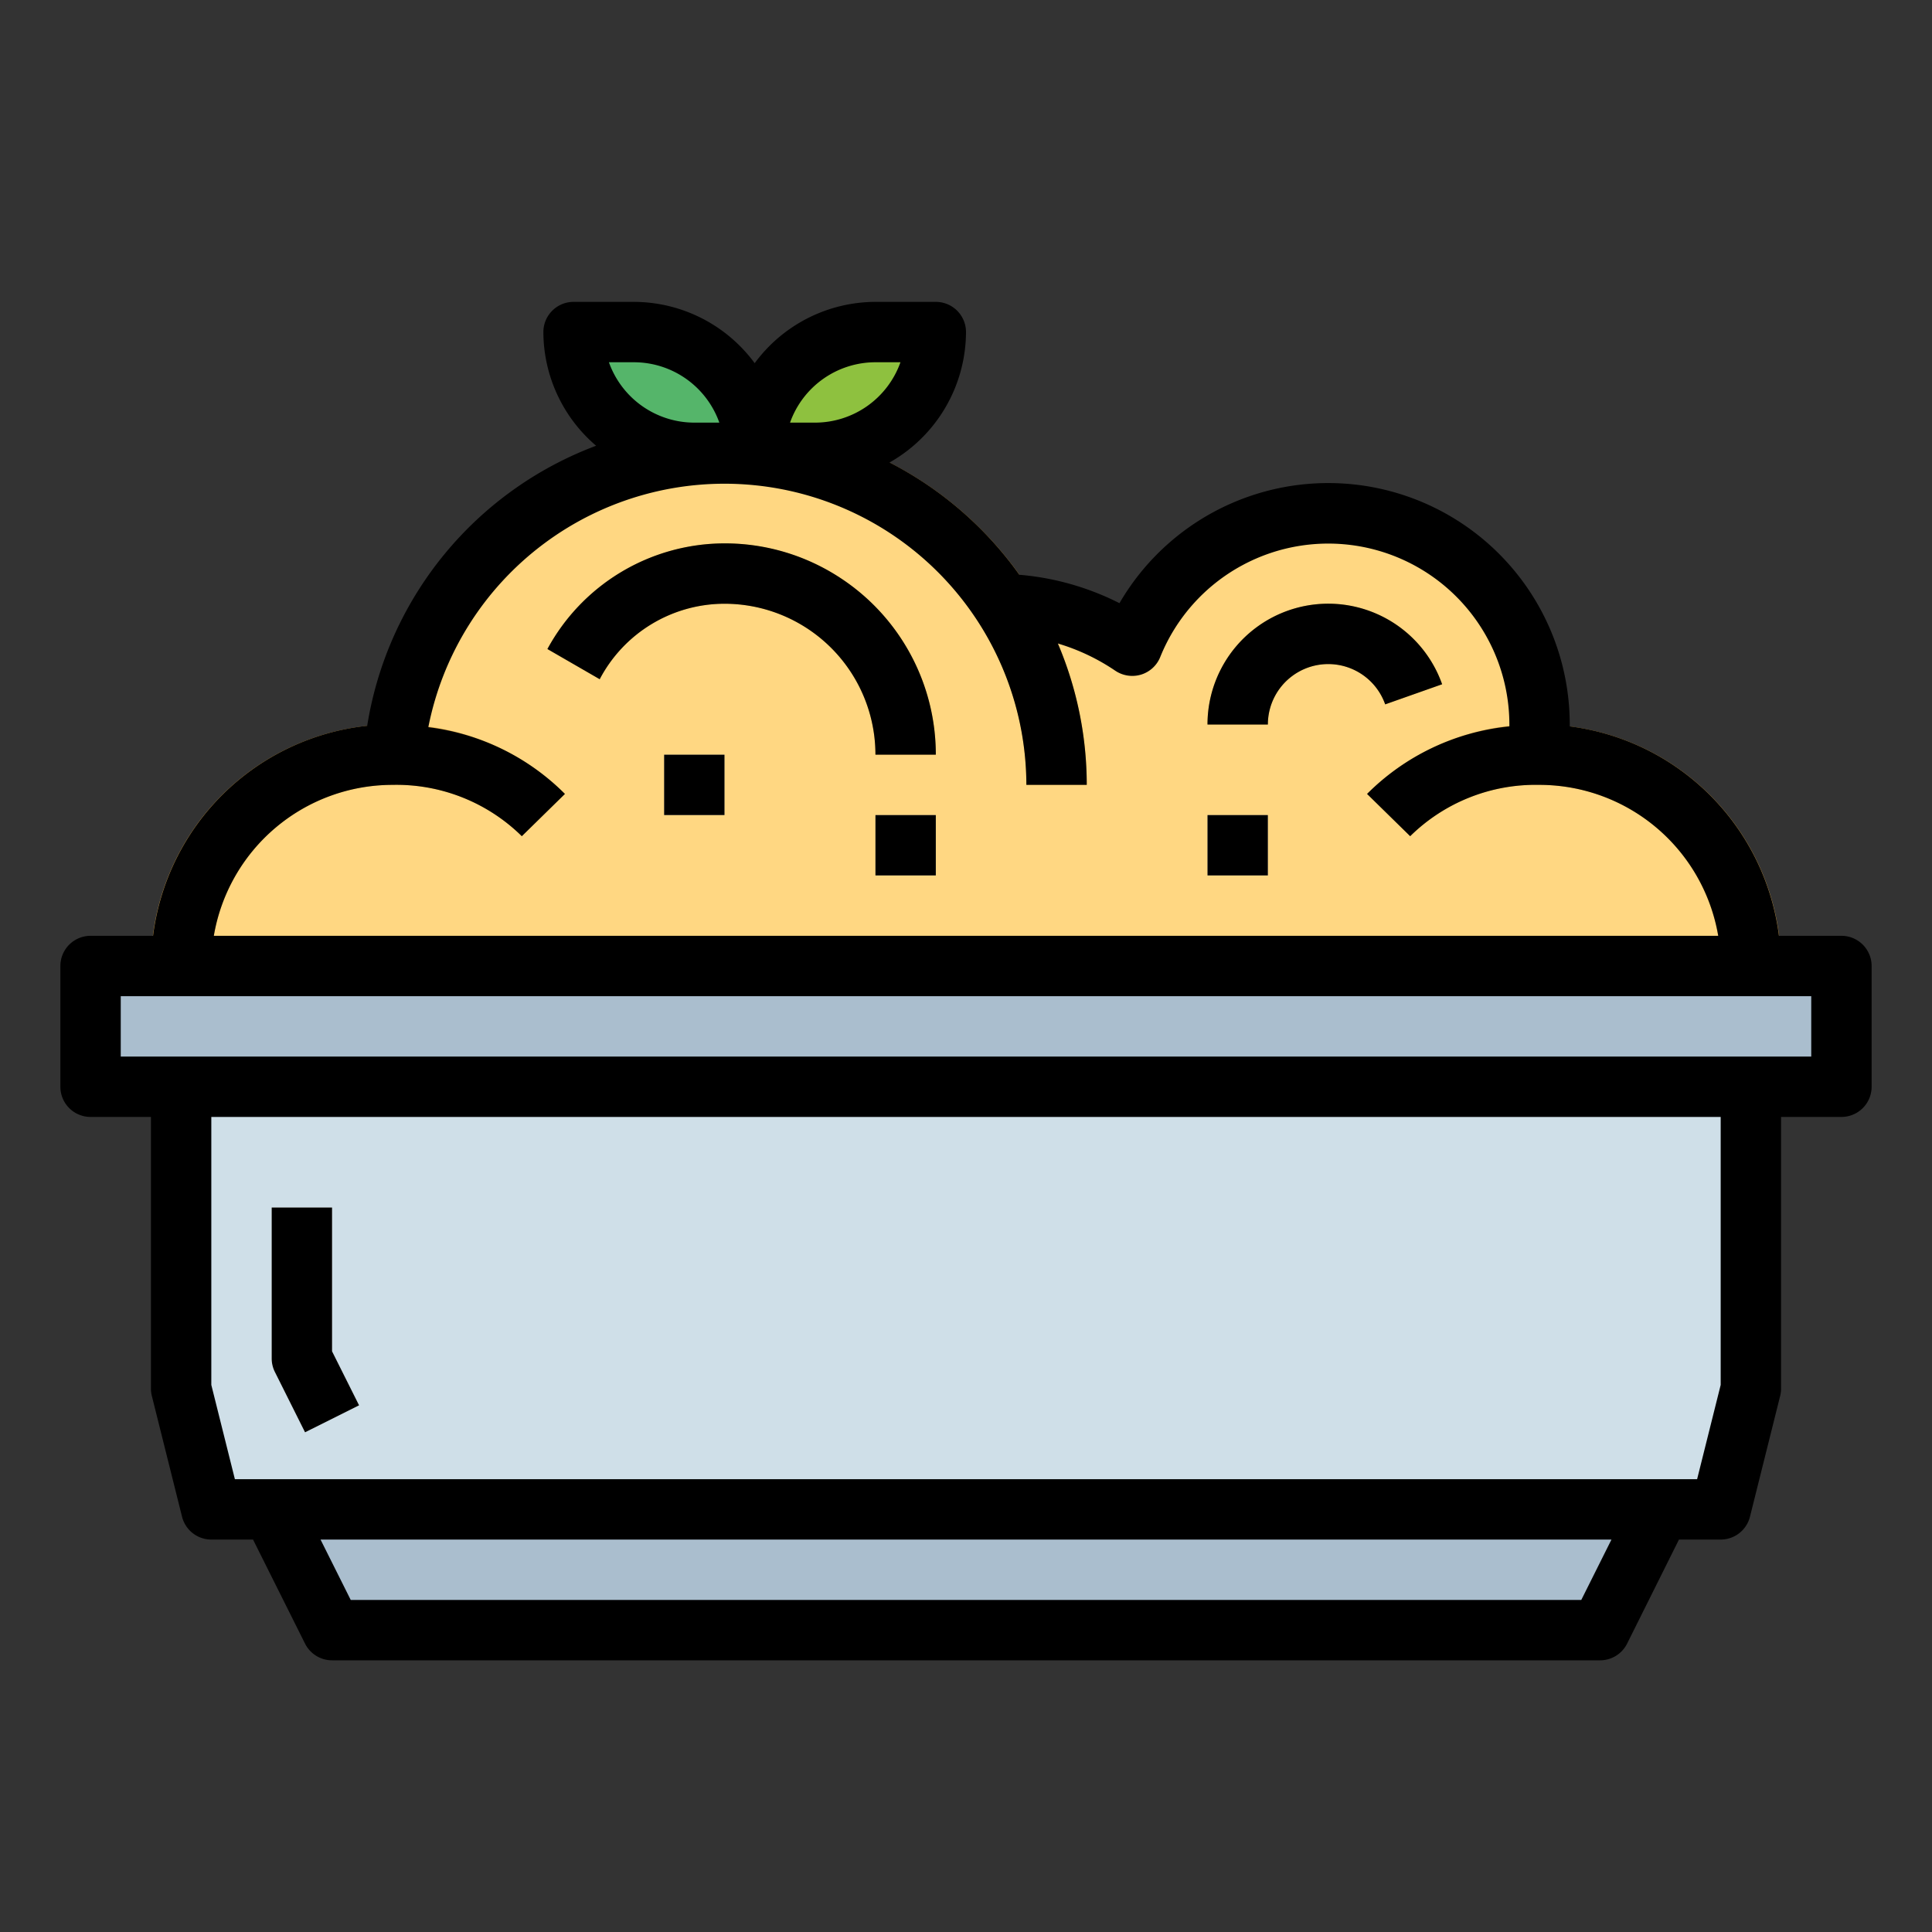
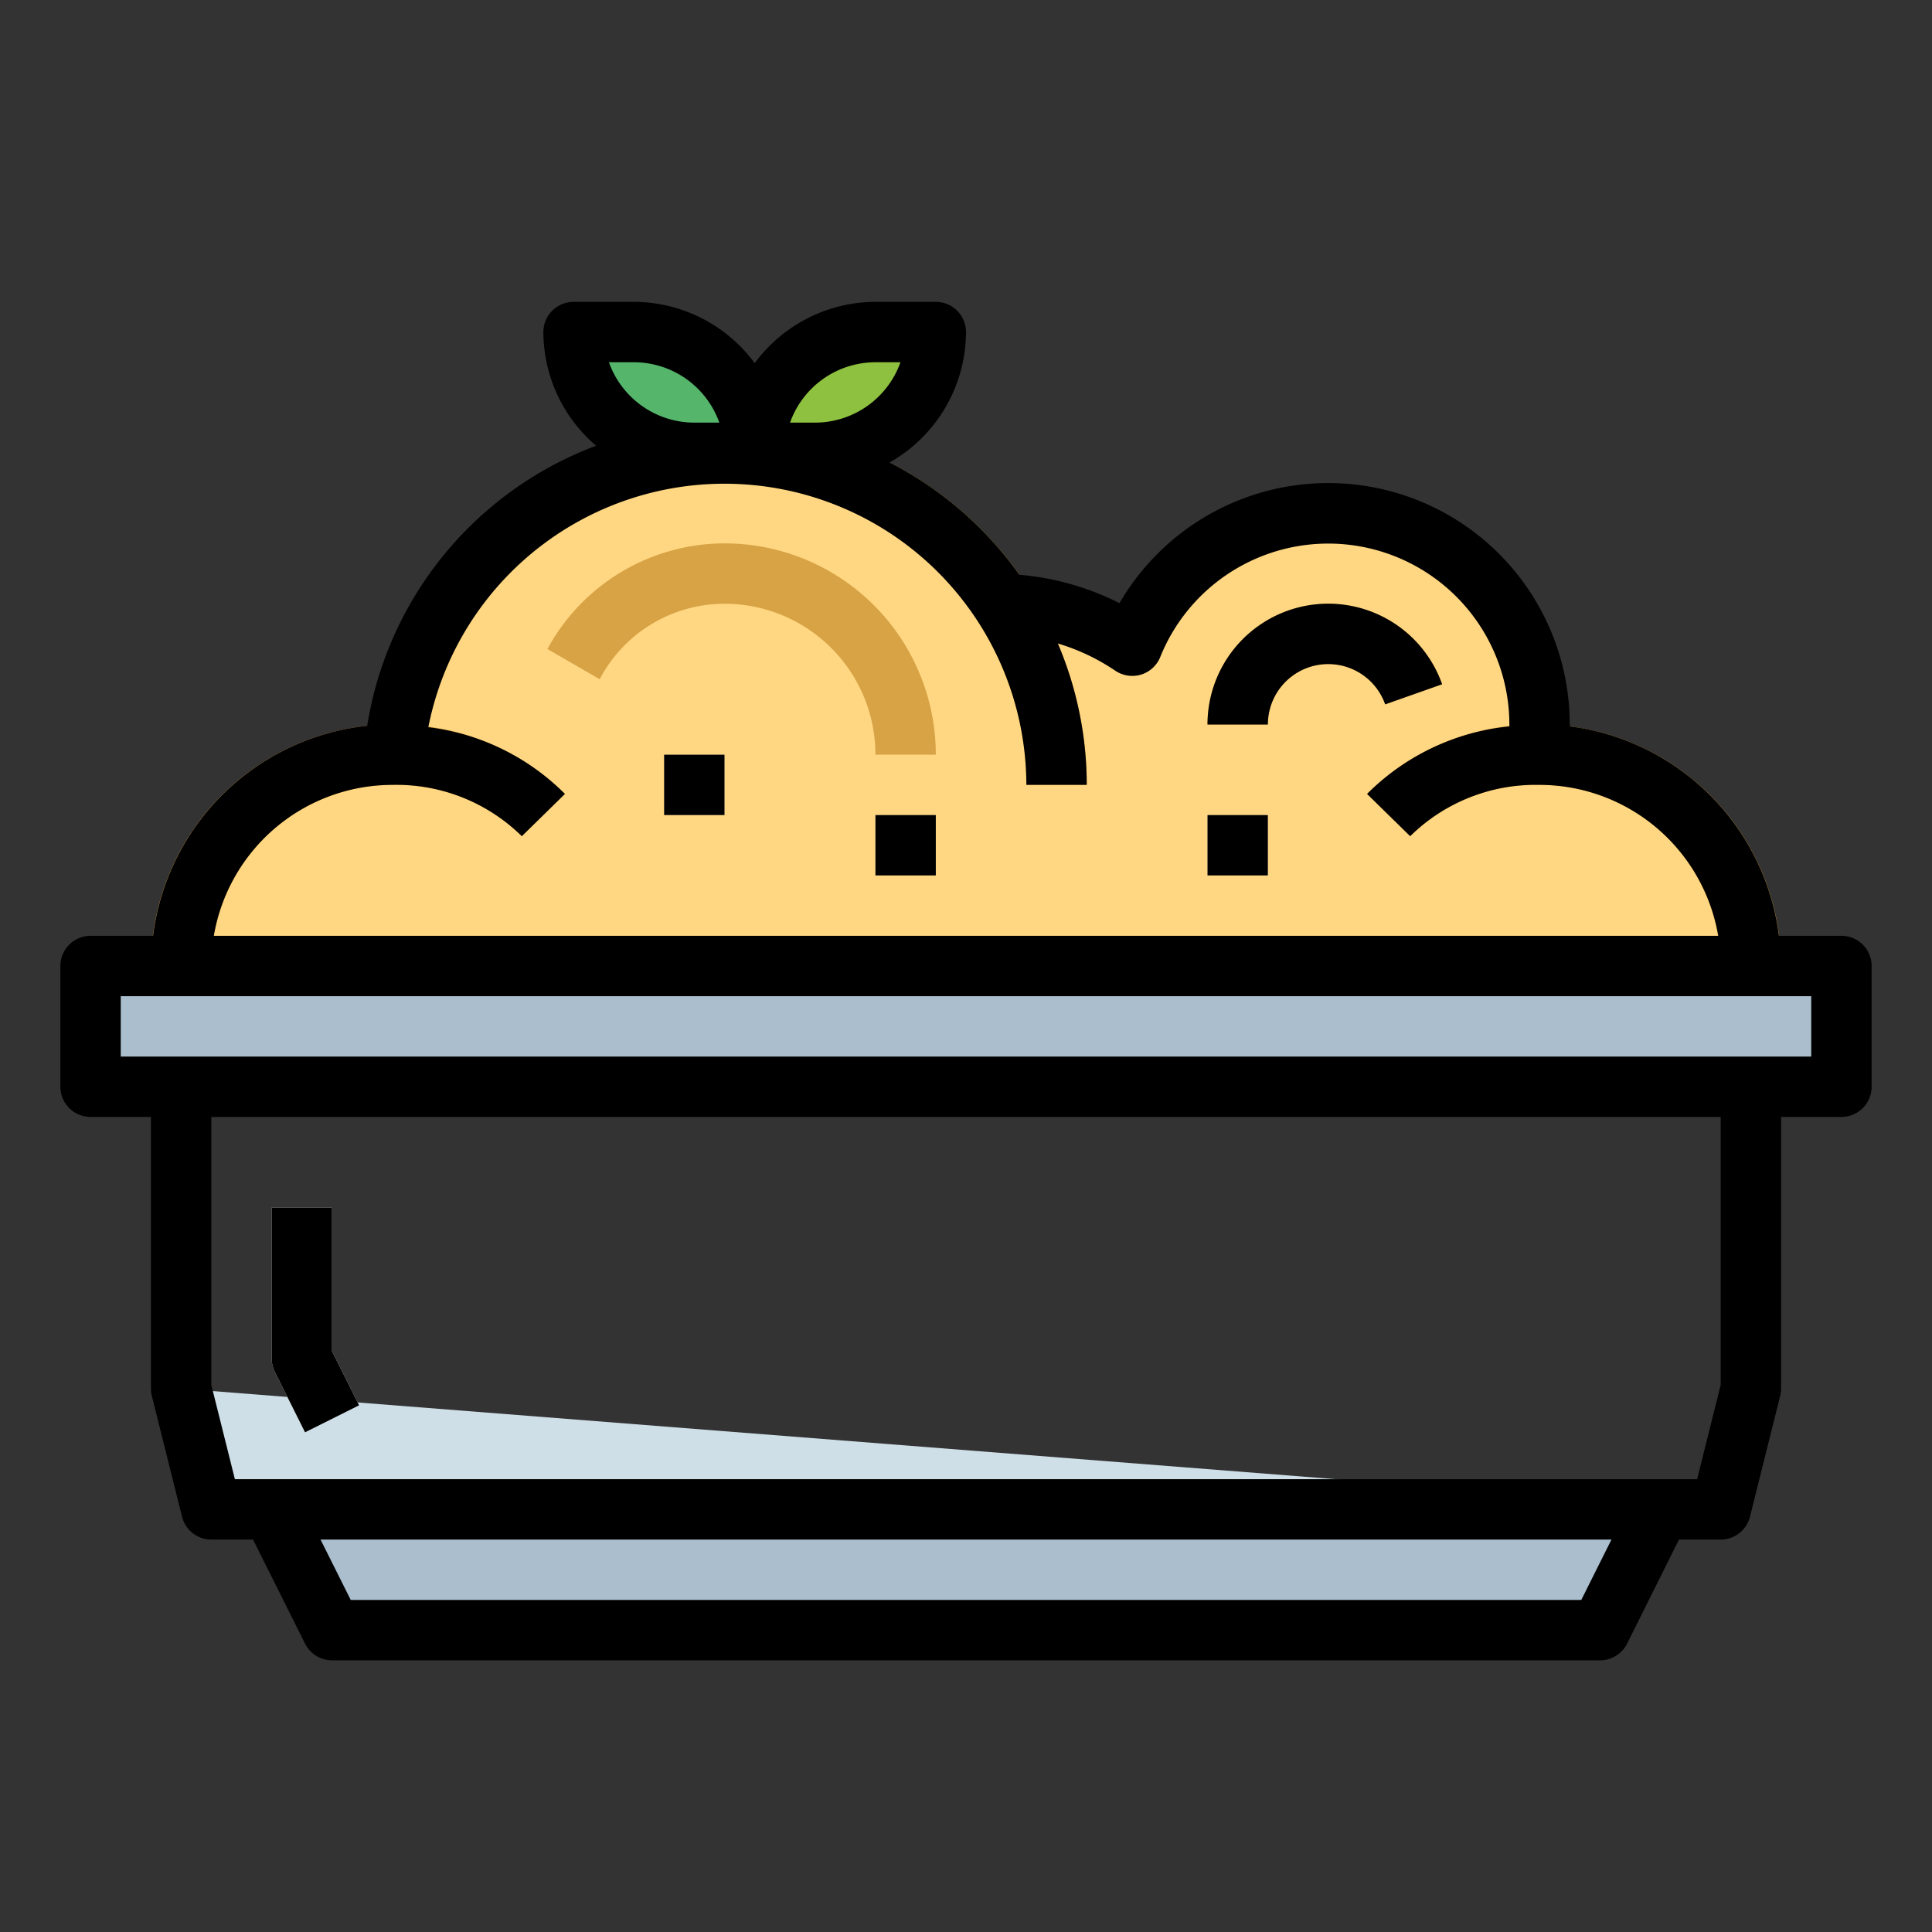
<svg xmlns="http://www.w3.org/2000/svg" height="512" viewBox="0 0 64 64" width="512">
  <rect x="0" y="0" width="64" height="64" fill="#333333" stroke="none" />
  <g id="Filled_outline" data-name="Filled outline">
    <path d="m3 32h58v4h-58z" fill="#aabece" />
-     <path d="m57 50h-50l-1-4v-10h52v10z" fill="#cfdfe8" />
+     <path d="m57 50h-50l-1-4v-10v10z" fill="#cfdfe8" />
    <path d="m53 54h-42l-2-4h46z" fill="#aabece" />
    <path d="m10.105 47.447-1-2a1 1 0 0 1 -.105-.447v-5h2v4.764l.895 1.789z" fill="#f4f4e6" />
    <path d="m51 25c-.027 0-.053 0-.08 0a6.951 6.951 0 0 0 -6.92-8 7 7 0 0 0 -6.493 4.392 7.957 7.957 0 0 0 -4.288-1.381 10.991 10.991 0 0 0 -20.169 4.989c-.017 0-.033 0-.05 0a7 7 0 0 0 -7 7h52a7 7 0 0 0 -7-7z" fill="#ffd782" />
    <g fill="#d8a345">
      <path d="m36 26h-2a10.011 10.011 0 0 0 -10-10v-2a12.013 12.013 0 0 1 12 12z" />
      <path d="m7 32h-2a8.009 8.009 0 0 1 8-8 7.894 7.894 0 0 1 5.714 2.3l-1.428 1.4a5.918 5.918 0 0 0 -4.286-1.7 6.006 6.006 0 0 0 -6 6z" />
      <path d="m59 32h-2a6.006 6.006 0 0 0 -6-6 5.918 5.918 0 0 0 -4.286 1.7l-1.428-1.4a7.894 7.894 0 0 1 5.714-2.3 8.009 8.009 0 0 1 8 8z" />
      <path d="m31 25h-2a5 5 0 0 0 -5-5 4.672 4.672 0 0 0 -4.134 2.5l-1.732-1a6.685 6.685 0 0 1 5.866-3.5 7 7 0 0 1 7 7z" />
      <path d="m42 24h-2a4 4 0 0 1 7.772-1.333l-1.886.666a2 2 0 0 0 -3.886.667z" />
    </g>
    <path d="m19 11h2a4 4 0 0 1 4 4 0 0 0 0 1 0 0h-2a4 4 0 0 1 -4-4 0 0 0 0 1 0 0z" fill="#55b56a" />
    <path d="m29 11h2a0 0 0 0 1 0 0 4 4 0 0 1 -4 4h-2a0 0 0 0 1 0 0 4 4 0 0 1 4-4z" fill="#8ec13f" transform="matrix(-1 0 0 -1 56 26)" />
    <path d="m22 25h2v2h-2z" fill="#f9e3bb" />
    <path d="m29 27h2v2h-2z" fill="#f9e3bb" />
    <path d="m40 27h2v2h-2z" fill="#f9e3bb" />
    <path d="m61 31h-2.07a8.011 8.011 0 0 0 -6.93-6.938v-.062a8 8 0 0 0 -14.916-4.019 9 9 0 0 0 -3.316-.941 12.017 12.017 0 0 0 -4.3-3.72 4.982 4.982 0 0 0 2.532-4.32 1 1 0 0 0 -1-1h-2a4.982 4.982 0 0 0 -4 2.031 4.982 4.982 0 0 0 -4-2.031h-2a1 1 0 0 0 -1 1 4.969 4.969 0 0 0 1.747 3.766 11.91 11.91 0 0 0 -7.583 9.277 8.01 8.01 0 0 0 -7.094 6.957h-2.07a1 1 0 0 0 -1 1v4a1 1 0 0 0 1 1h2v9a.984.984 0 0 0 .03.242l1 4a1 1 0 0 0 .97.758h1.382l1.723 3.447a1 1 0 0 0 .895.553h42a1 1 0 0 0 .9-.553l1.718-3.447h1.382a1 1 0 0 0 .97-.758l1-4a.984.984 0 0 0 .03-.242v-9h2a1 1 0 0 0 1-1v-4a1 1 0 0 0 -1-1zm-32-19h.829a3.006 3.006 0 0 1 -2.829 2h-.829a3.006 3.006 0 0 1 2.829-2zm-8 0a3.006 3.006 0 0 1 2.829 2h-.829a3.006 3.006 0 0 1 -2.829-2zm-8.009 14h.009a5.918 5.918 0 0 1 4.286 1.7l1.428-1.4a7.711 7.711 0 0 0 -4.525-2.211 10 10 0 0 1 19.811 1.911h2a11.961 11.961 0 0 0 -.957-4.683 6.875 6.875 0 0 1 1.9.9 1.01 1.01 0 0 0 .855.131 1 1 0 0 0 .637-.584 6 6 0 0 1 11.565 2.236v.063a7.74 7.74 0 0 0 -4.714 2.237l1.428 1.4a5.917 5.917 0 0 1 4.271-1.7h.034a6.01 6.01 0 0 1 5.9 5h-49.836a6.007 6.007 0 0 1 5.908-5zm39.391 27h-40.764l-1-2h42.764zm4.618-7.123-.781 3.123h-48.438l-.781-3.123v-8.877h50zm3-10.877h-56v-2h56z" />
    <path d="m10.105 47.447 1.79-.894-.895-1.789v-4.764h-2v5a1 1 0 0 0 .105.447z" />
-     <path d="m27.871 19.167a6.964 6.964 0 0 0 -3.871-1.167 6.685 6.685 0 0 0 -5.866 3.5l1.732 1a4.672 4.672 0 0 1 4.134-2.5 5 5 0 0 1 5 5h2a6.989 6.989 0 0 0 -3.129-5.833z" />
    <path d="m45.886 23.333 1.886-.666a4 4 0 0 0 -7.772 1.333h2a2 2 0 0 1 3.886-.667z" />
    <path d="m22 25h2v2h-2z" />
    <path d="m29 27h2v2h-2z" />
    <path d="m40 27h2v2h-2z" />
  </g>
</svg>